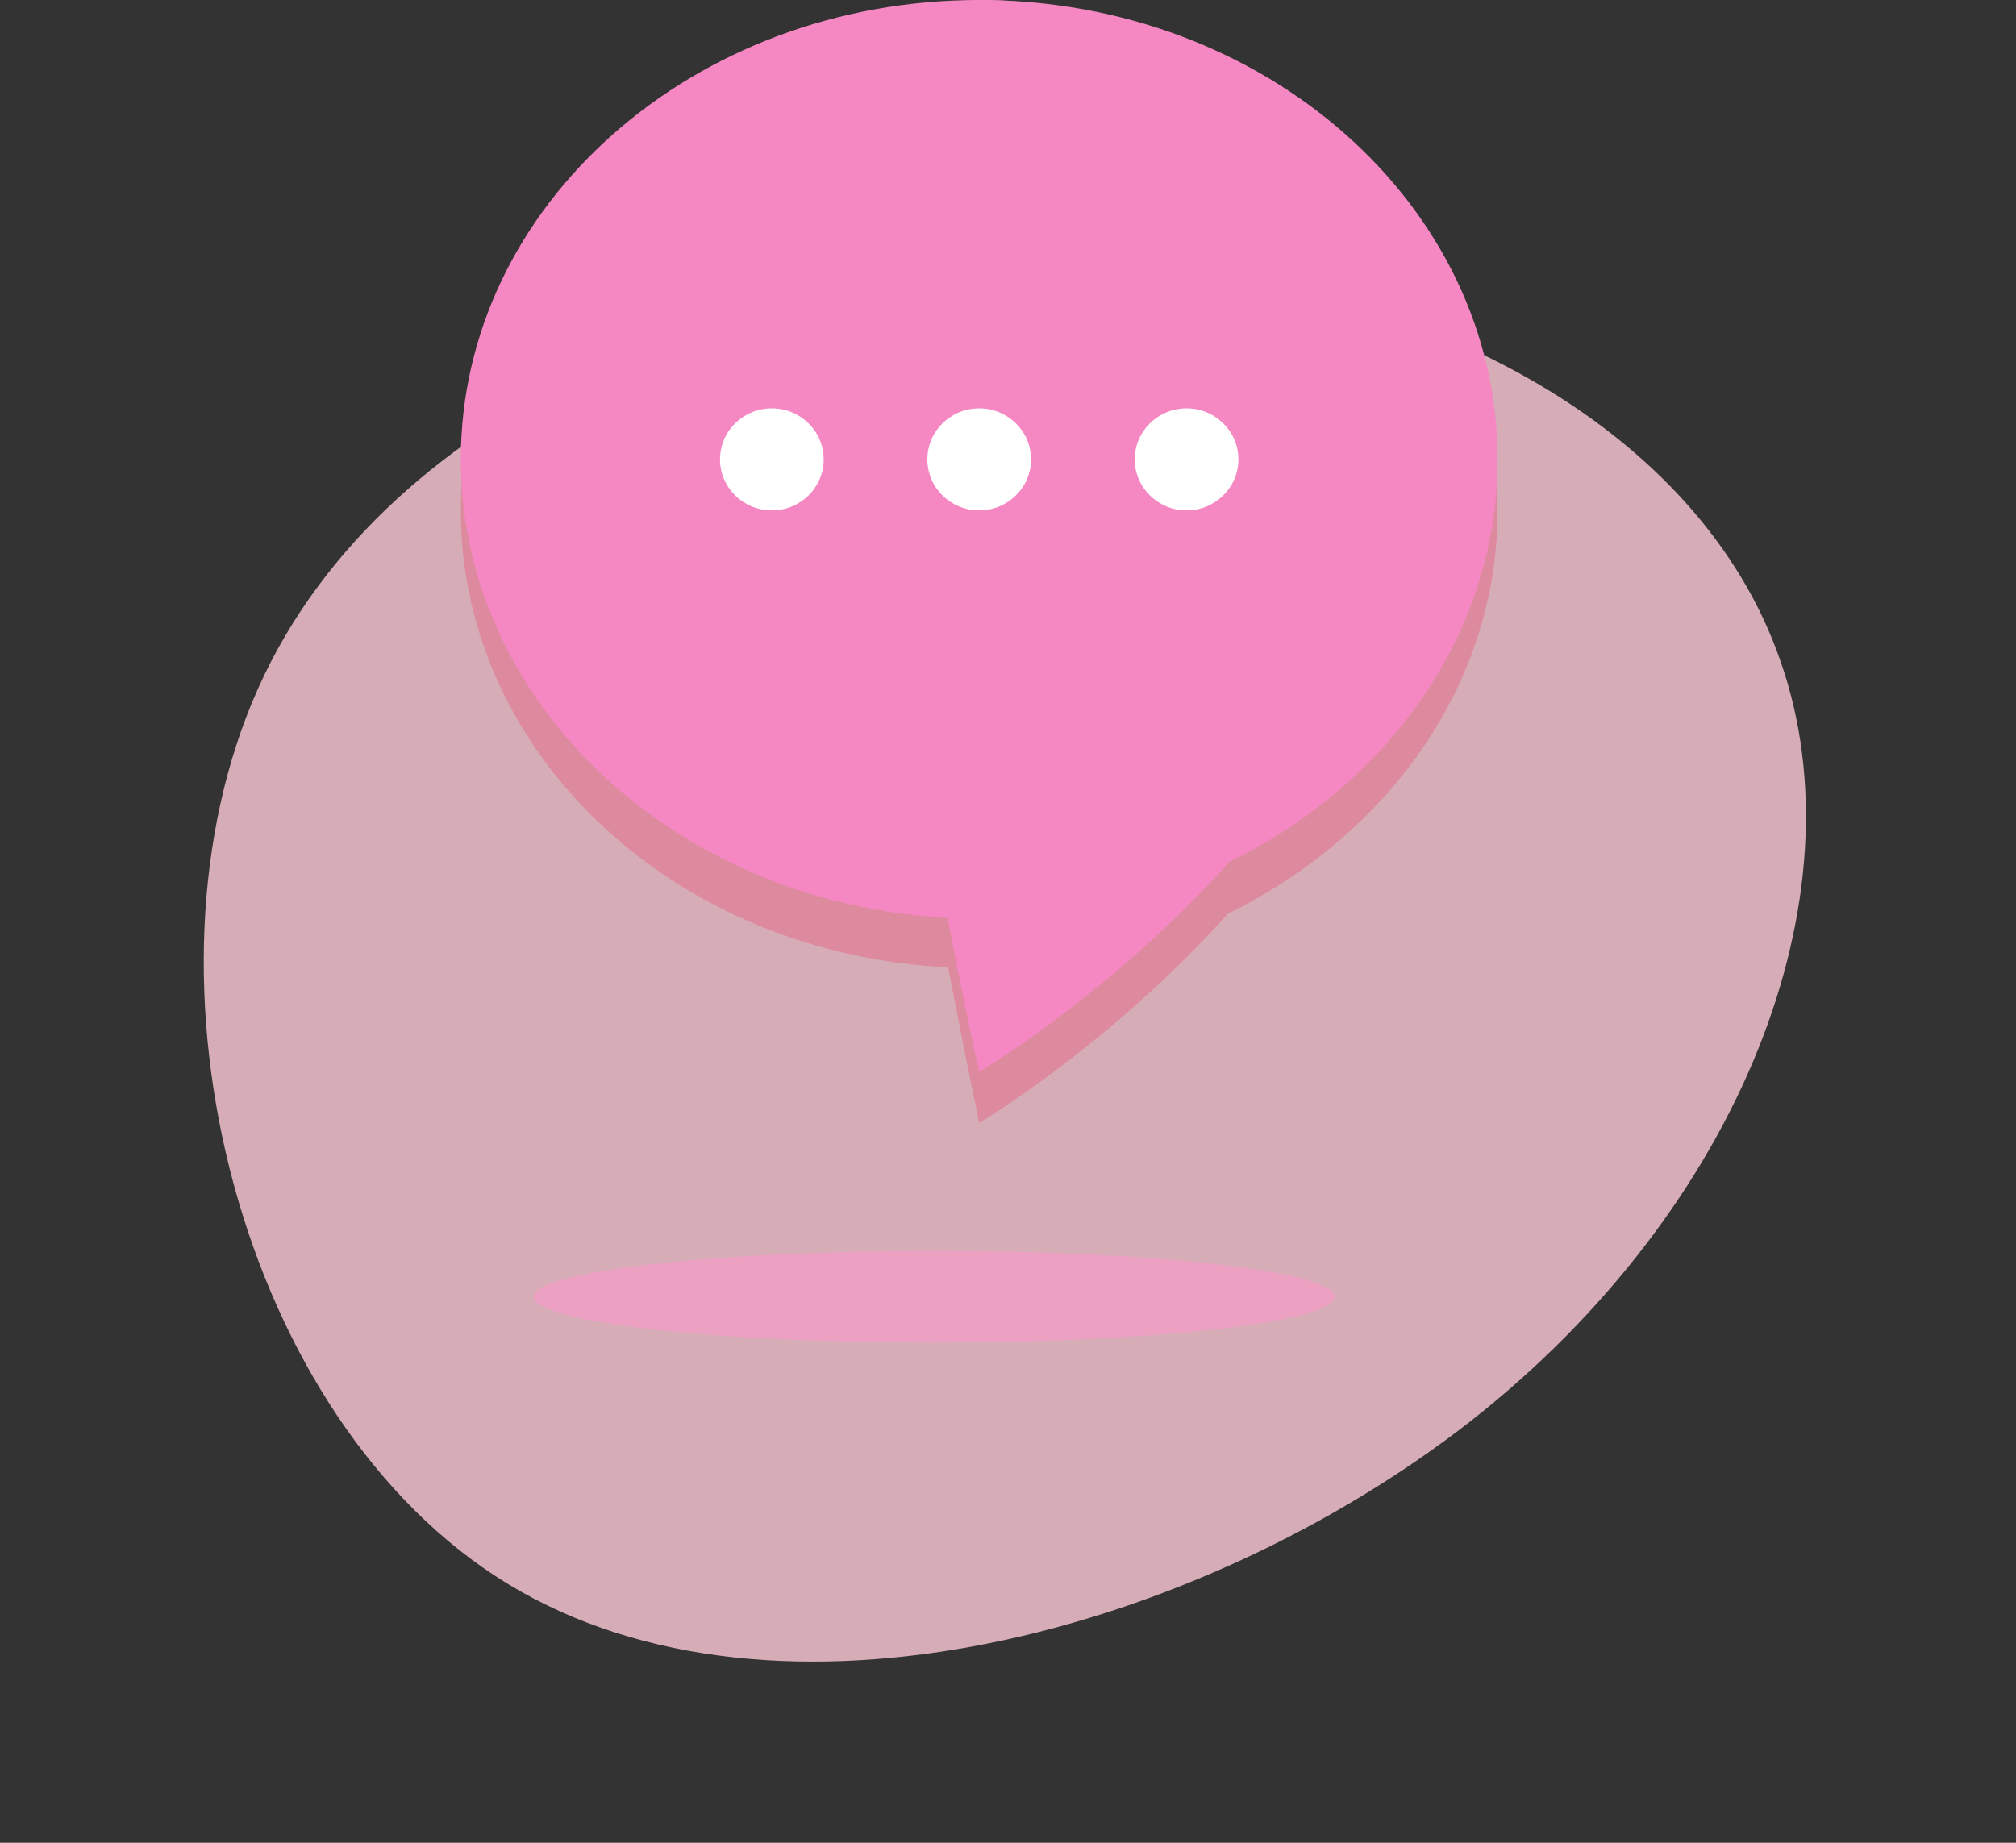
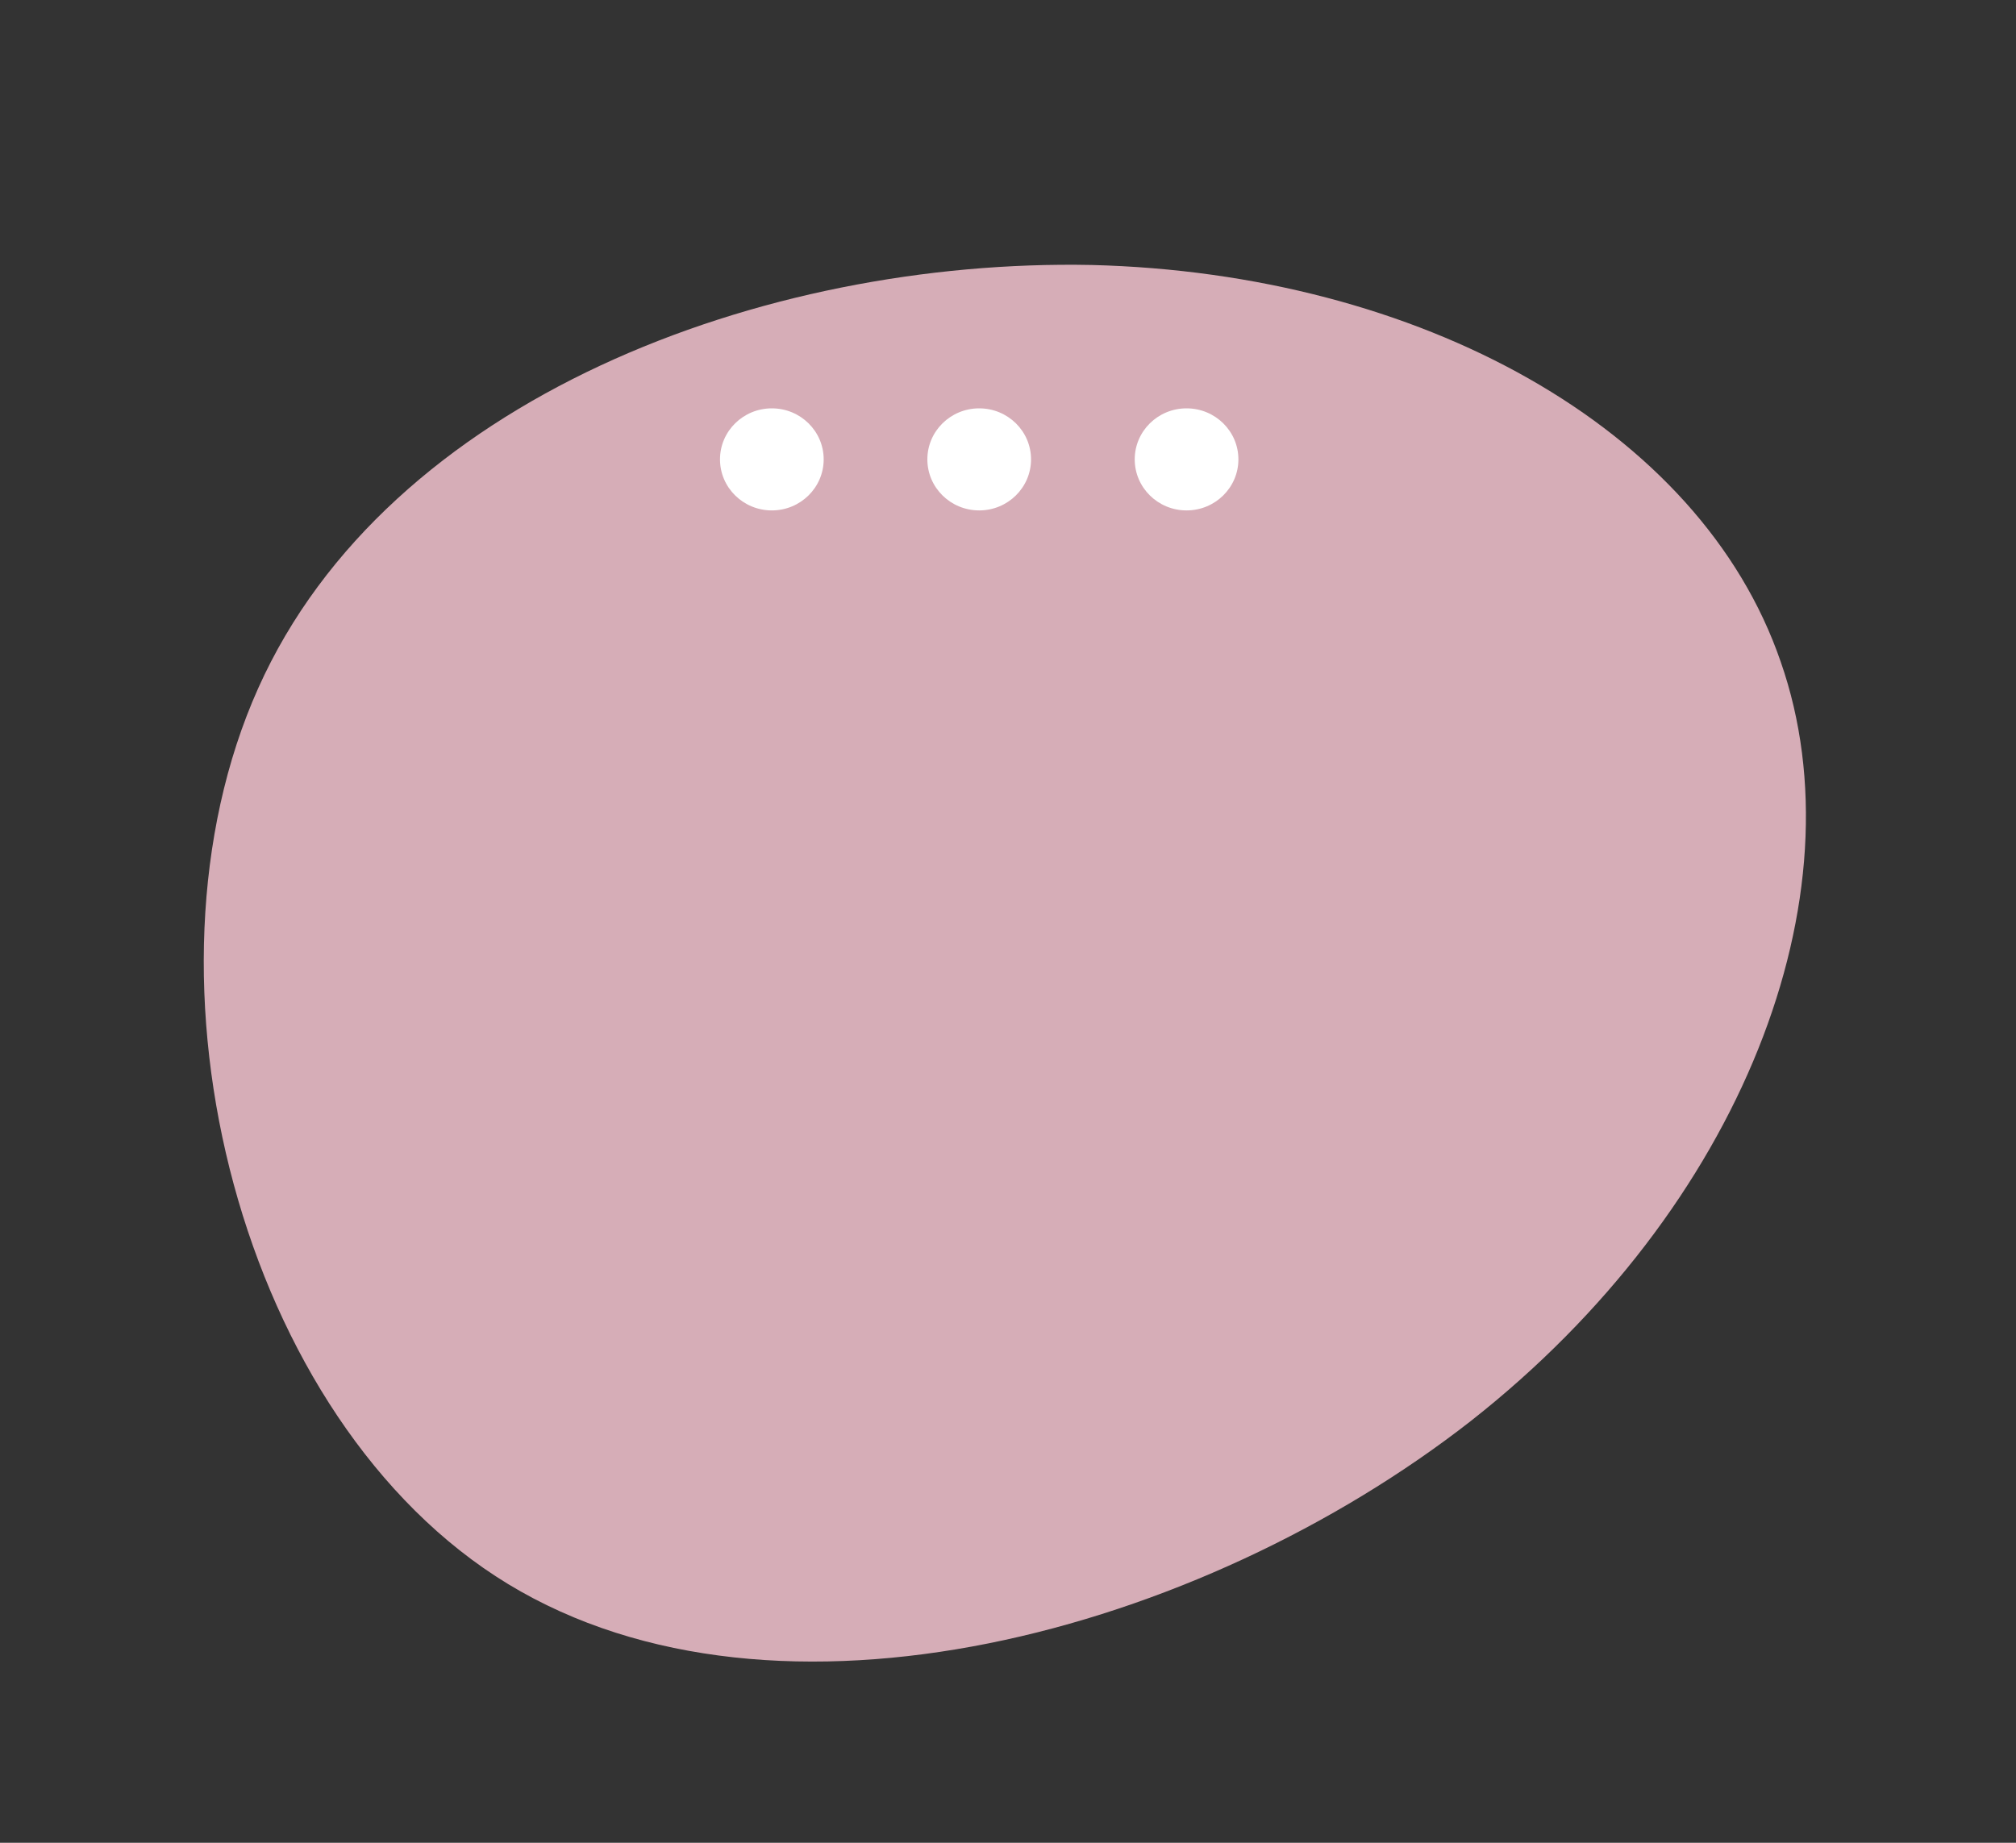
<svg xmlns="http://www.w3.org/2000/svg" width="70" height="64" fill="none" viewBox="0 0 70 64">
  <rect x="0" y="0" width="70" height="64" fill="#333333" stroke="none" />
  <path fill="#FFCCD8" d="M51.079 49.345c-9.439 7.373-24.089 11.349-33.44 5.668C8.343 49.358 4.43 34.02 8.965 23.903c4.505-10.062 17.543-14.93 28.94-14.7 11.367.283 21.136 5.65 23.925 13.78 2.833 8.114-1.326 18.95-10.751 26.362Z" opacity=".8" />
-   <path fill="#FF97C9" d="M32.436 46.63c7.68 0 13.906-.714 13.906-1.594 0-.881-6.226-1.595-13.906-1.595-7.68 0-13.906.714-13.906 1.595 0 .88 6.226 1.595 13.906 1.595Z" opacity=".57" />
  <g clip-path="url(#a)">
-     <path fill="#FF0040" d="M52 17.728c0-8.775-8.1-15.955-18-15.955s-18 7.18-18 15.955c0 8.51 7.47 15.423 16.92 15.866C33.55 36.874 34 39 34 39s4.5-2.66 8.64-7.268C48.22 28.985 52 23.755 52 17.727Z" opacity=".2" />
-     <path fill="#F587C2" d="M49.3 14.89C49.3 28.187 34 37.228 34 37.228S25.54 0 34 0s15.3 6.648 15.3 14.89Z" />
-     <path fill="#F587C2" d="M34 31.91c9.941 0 18-7.144 18-15.956C52 7.144 43.941 0 34 0S16 7.143 16 15.954c0 8.812 8.059 15.955 18 15.955Z" />
-     <path fill="#fff" d="M34 17.727c.994 0 1.8-.794 1.8-1.773 0-.979-.806-1.772-1.8-1.772s-1.8.793-1.8 1.772c0 .98.806 1.773 1.8 1.773Zm7.2 0c.994 0 1.8-.794 1.8-1.773 0-.979-.806-1.772-1.8-1.772s-1.8.793-1.8 1.772c0 .98.806 1.773 1.8 1.773Zm-14.4 0c.994 0 1.8-.794 1.8-1.773 0-.979-.806-1.772-1.8-1.772s-1.8.793-1.8 1.772c0 .98.806 1.773 1.8 1.773Z" />
+     <path fill="#fff" d="M34 17.727c.994 0 1.8-.794 1.8-1.773 0-.979-.806-1.772-1.8-1.772s-1.8.793-1.8 1.772c0 .98.806 1.773 1.8 1.773Zm7.2 0c.994 0 1.8-.794 1.8-1.773 0-.979-.806-1.772-1.8-1.772s-1.8.793-1.8 1.772c0 .98.806 1.773 1.8 1.773m-14.4 0c.994 0 1.8-.794 1.8-1.773 0-.979-.806-1.772-1.8-1.772s-1.8.793-1.8 1.772c0 .98.806 1.773 1.8 1.773Z" />
  </g>
  <defs>
    <clipPath id="a">
      <path fill="#fff" d="M16 0h36v39H16z" />
    </clipPath>
  </defs>
</svg>